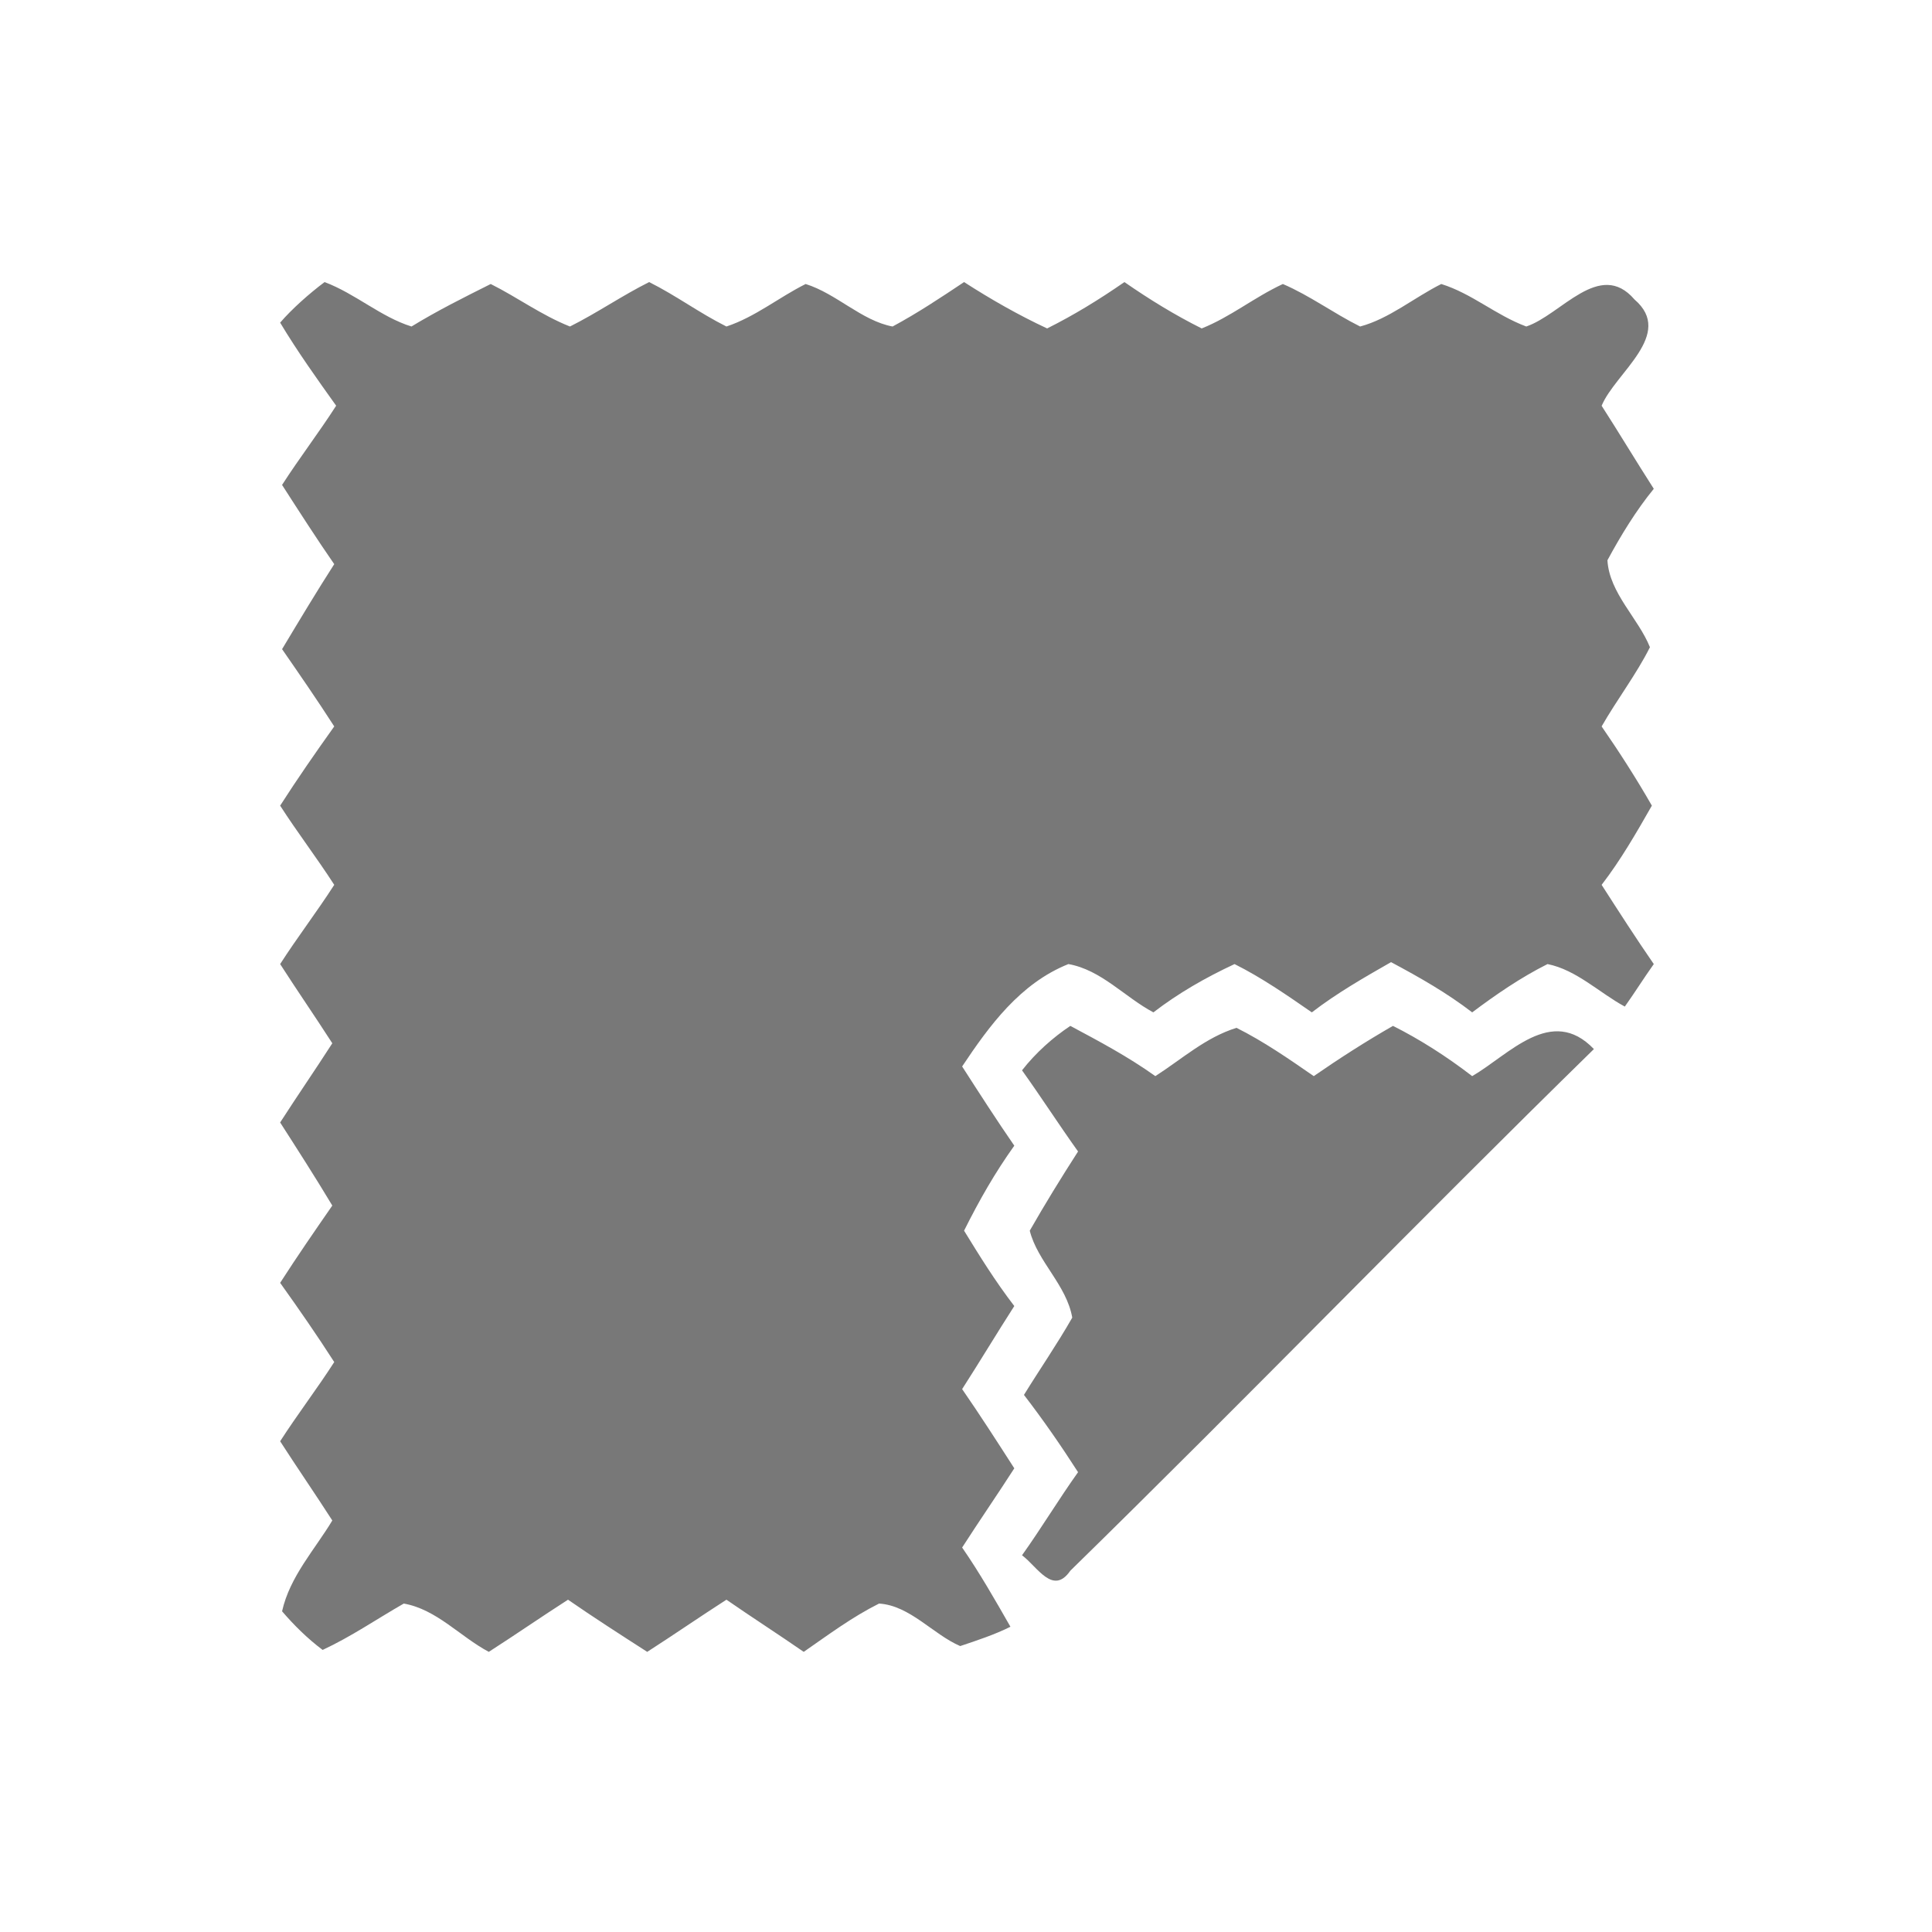
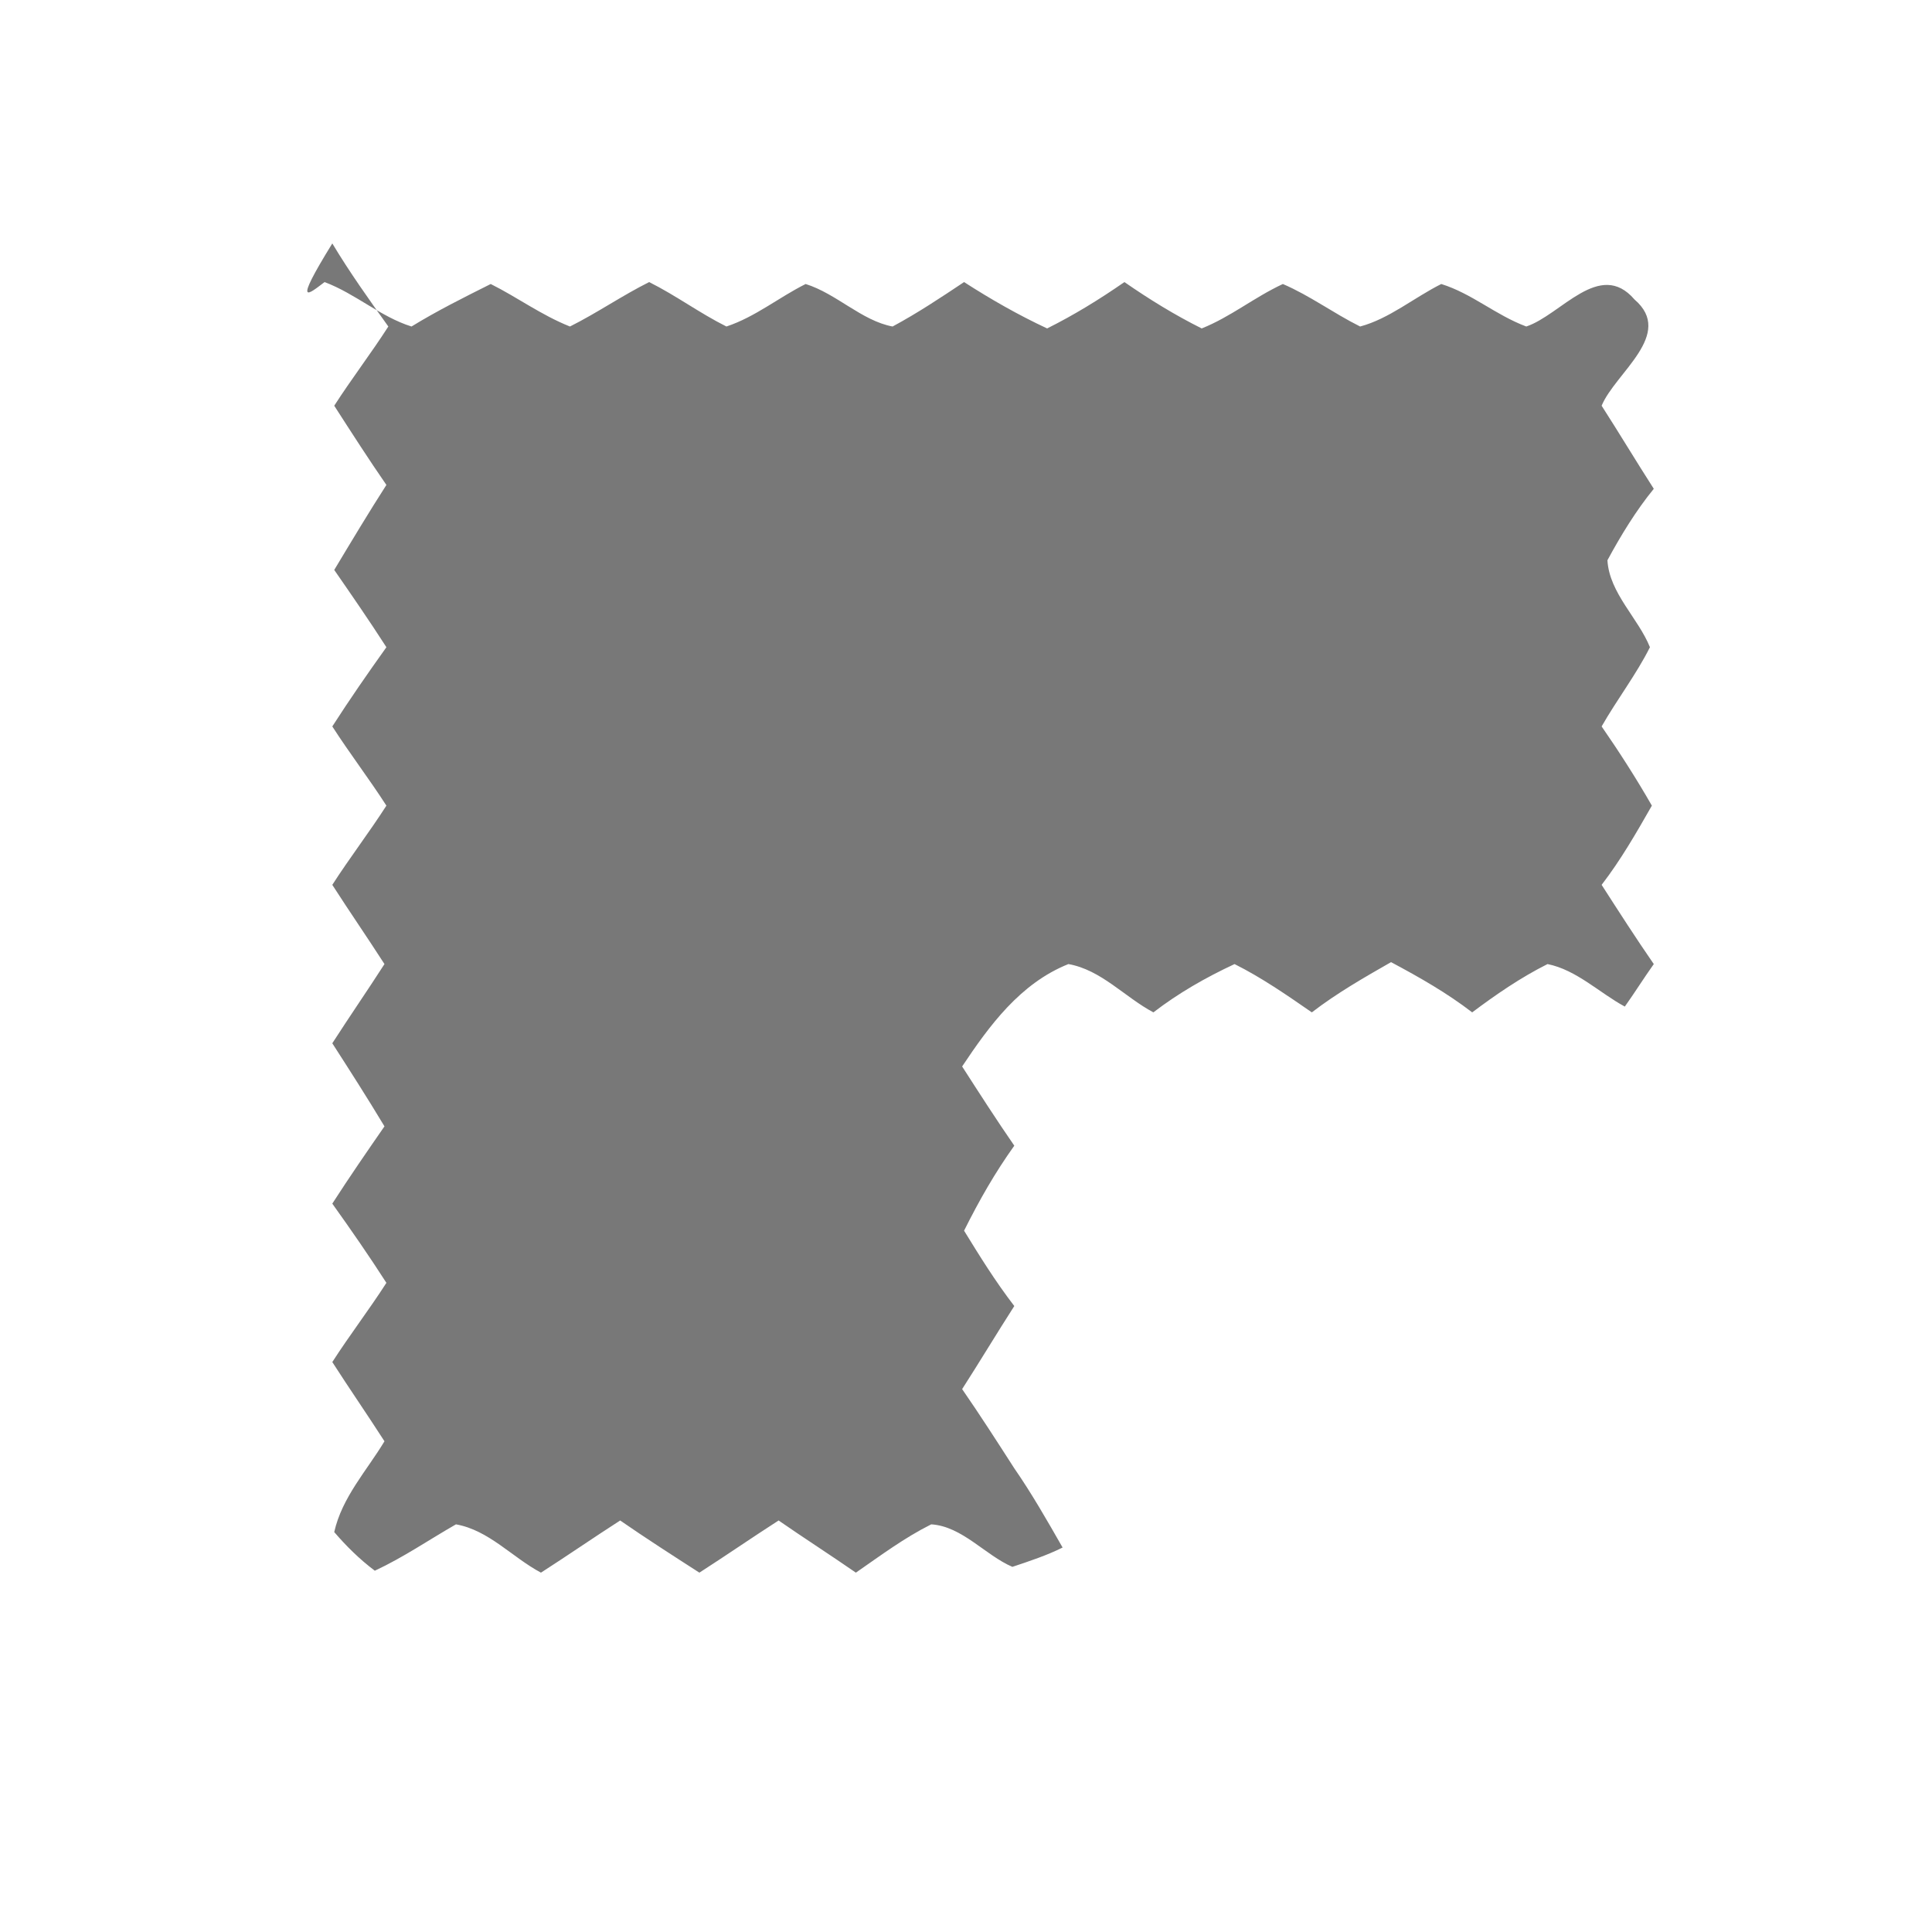
<svg xmlns="http://www.w3.org/2000/svg" version="1.1" id="Шар_1" x="0px" y="0px" viewBox="0 0 100 100" style="enable-background:new 0 0 100 100;" xml:space="preserve">
  <style type="text/css">
	.st0{fill:none;}
	.st1{fill:#787878;}
</style>
-   <rect class="st0" width="100" height="100" />
  <g>
-     <path class="st1" d="M16.8,14.6c1.6,0.6,2.9,1.8,4.5,2.3c1.3-0.8,2.7-1.5,4.1-2.2c1.4,0.7,2.6,1.6,4.1,2.2c1.4-0.7,2.7-1.6,4.1-2.3   c1.4,0.7,2.6,1.6,4,2.3c1.5-0.5,2.7-1.5,4.1-2.2c1.6,0.5,2.9,1.9,4.5,2.2c1.3-0.7,2.5-1.5,3.7-2.3c1.4,0.9,2.8,1.7,4.3,2.4   c1.4-0.7,2.7-1.5,4-2.4c1.3,0.9,2.6,1.7,4,2.4c1.5-0.6,2.7-1.6,4.2-2.3c1.4,0.6,2.6,1.5,4,2.2c1.5-0.4,2.8-1.5,4.2-2.2   c1.6,0.5,2.8,1.6,4.4,2.2c1.8-0.6,3.8-3.5,5.6-1.4c2.1,1.8-1,3.8-1.7,5.5c0.9,1.4,1.8,2.9,2.7,4.3c-0.9,1.1-1.7,2.4-2.4,3.7   c0.1,1.7,1.6,3,2.2,4.5c-0.7,1.4-1.7,2.7-2.5,4.1c0.9,1.3,1.8,2.7,2.6,4.1c-0.8,1.4-1.6,2.8-2.6,4.1c0.9,1.4,1.8,2.8,2.7,4.1   c-0.5,0.7-1,1.5-1.5,2.2c-1.3-0.7-2.5-1.9-4-2.2c-1.4,0.7-2.7,1.6-3.9,2.5c-1.3-1-2.7-1.8-4.2-2.6c-1.4,0.8-2.8,1.6-4.1,2.6   c-1.3-0.9-2.6-1.8-4-2.5c-1.5,0.7-2.9,1.5-4.2,2.5c-1.5-0.8-2.7-2.2-4.4-2.5c-2.5,1-4.1,3.2-5.5,5.3c0.9,1.4,1.8,2.8,2.7,4.1   c-1,1.4-1.8,2.8-2.6,4.4c0.8,1.3,1.6,2.6,2.6,3.9c-0.9,1.4-1.8,2.9-2.7,4.3c0.9,1.3,1.8,2.7,2.7,4.1c-0.9,1.4-1.8,2.7-2.7,4.1   c0.9,1.3,1.7,2.7,2.5,4.1c-0.8,0.4-1.7,0.7-2.6,1c-1.4-0.6-2.6-2.1-4.2-2.2c-1.4,0.7-2.6,1.6-3.9,2.5c-1.3-0.9-2.7-1.8-4-2.7   c-1.4,0.9-2.7,1.8-4.1,2.7c-1.4-0.9-2.8-1.8-4.1-2.7c-1.4,0.9-2.7,1.8-4.1,2.7c-1.5-0.8-2.7-2.2-4.4-2.5c-1.4,0.8-2.7,1.7-4.2,2.4   c-0.8-0.6-1.5-1.3-2.1-2c0.4-1.8,1.7-3.2,2.6-4.7c-0.9-1.4-1.8-2.7-2.7-4.1c0.9-1.4,1.9-2.7,2.8-4.1c-0.9-1.4-1.8-2.7-2.8-4.1   c0.9-1.4,1.8-2.7,2.7-4c-0.9-1.5-1.8-2.9-2.7-4.3c0.9-1.4,1.8-2.7,2.7-4.1c-0.9-1.4-1.8-2.7-2.7-4.1c0.9-1.4,1.9-2.7,2.8-4.1   c-0.9-1.4-1.9-2.7-2.8-4.1c0.9-1.4,1.8-2.7,2.8-4.1c-0.9-1.4-1.8-2.7-2.7-4c0.9-1.5,1.8-3,2.7-4.4c-0.9-1.3-1.8-2.7-2.7-4.1   c0.9-1.4,1.9-2.7,2.8-4.1c-1-1.4-2-2.8-2.9-4.3C15.1,16,16,15.2,16.8,14.6z" />
-     <path class="st1" d="M55.4,53.1c1.5,0.8,3,1.6,4.4,2.6c1.4-0.9,2.6-2,4.2-2.5c1.4,0.7,2.7,1.6,4,2.5c1.3-0.9,2.7-1.8,4.1-2.6   c1.4,0.7,2.8,1.6,4.1,2.6c1.9-1.1,4.1-3.7,6.3-1.4c-9.1,8.9-18,18.1-27.1,27c-0.9,1.3-1.7-0.2-2.5-0.8c1-1.4,1.9-2.9,2.9-4.3   c-0.9-1.4-1.8-2.7-2.8-4c0.8-1.3,1.7-2.6,2.5-4c-0.3-1.7-1.8-2.9-2.2-4.5c0.8-1.4,1.6-2.7,2.5-4.1c-1-1.4-1.9-2.8-2.9-4.2   C53.6,54.5,54.5,53.7,55.4,53.1z" />
+     <path class="st1" d="M16.8,14.6c1.6,0.6,2.9,1.8,4.5,2.3c1.3-0.8,2.7-1.5,4.1-2.2c1.4,0.7,2.6,1.6,4.1,2.2c1.4-0.7,2.7-1.6,4.1-2.3   c1.4,0.7,2.6,1.6,4,2.3c1.5-0.5,2.7-1.5,4.1-2.2c1.6,0.5,2.9,1.9,4.5,2.2c1.3-0.7,2.5-1.5,3.7-2.3c1.4,0.9,2.8,1.7,4.3,2.4   c1.4-0.7,2.7-1.5,4-2.4c1.3,0.9,2.6,1.7,4,2.4c1.5-0.6,2.7-1.6,4.2-2.3c1.4,0.6,2.6,1.5,4,2.2c1.5-0.4,2.8-1.5,4.2-2.2   c1.6,0.5,2.8,1.6,4.4,2.2c1.8-0.6,3.8-3.5,5.6-1.4c2.1,1.8-1,3.8-1.7,5.5c0.9,1.4,1.8,2.9,2.7,4.3c-0.9,1.1-1.7,2.4-2.4,3.7   c0.1,1.7,1.6,3,2.2,4.5c-0.7,1.4-1.7,2.7-2.5,4.1c0.9,1.3,1.8,2.7,2.6,4.1c-0.8,1.4-1.6,2.8-2.6,4.1c0.9,1.4,1.8,2.8,2.7,4.1   c-0.5,0.7-1,1.5-1.5,2.2c-1.3-0.7-2.5-1.9-4-2.2c-1.4,0.7-2.7,1.6-3.9,2.5c-1.3-1-2.7-1.8-4.2-2.6c-1.4,0.8-2.8,1.6-4.1,2.6   c-1.3-0.9-2.6-1.8-4-2.5c-1.5,0.7-2.9,1.5-4.2,2.5c-1.5-0.8-2.7-2.2-4.4-2.5c-2.5,1-4.1,3.2-5.5,5.3c0.9,1.4,1.8,2.8,2.7,4.1   c-1,1.4-1.8,2.8-2.6,4.4c0.8,1.3,1.6,2.6,2.6,3.9c-0.9,1.4-1.8,2.9-2.7,4.3c0.9,1.3,1.8,2.7,2.7,4.1c0.9,1.3,1.7,2.7,2.5,4.1c-0.8,0.4-1.7,0.7-2.6,1c-1.4-0.6-2.6-2.1-4.2-2.2c-1.4,0.7-2.6,1.6-3.9,2.5c-1.3-0.9-2.7-1.8-4-2.7   c-1.4,0.9-2.7,1.8-4.1,2.7c-1.4-0.9-2.8-1.8-4.1-2.7c-1.4,0.9-2.7,1.8-4.1,2.7c-1.5-0.8-2.7-2.2-4.4-2.5c-1.4,0.8-2.7,1.7-4.2,2.4   c-0.8-0.6-1.5-1.3-2.1-2c0.4-1.8,1.7-3.2,2.6-4.7c-0.9-1.4-1.8-2.7-2.7-4.1c0.9-1.4,1.9-2.7,2.8-4.1c-0.9-1.4-1.8-2.7-2.8-4.1   c0.9-1.4,1.8-2.7,2.7-4c-0.9-1.5-1.8-2.9-2.7-4.3c0.9-1.4,1.8-2.7,2.7-4.1c-0.9-1.4-1.8-2.7-2.7-4.1c0.9-1.4,1.9-2.7,2.8-4.1   c-0.9-1.4-1.9-2.7-2.8-4.1c0.9-1.4,1.8-2.7,2.8-4.1c-0.9-1.4-1.8-2.7-2.7-4c0.9-1.5,1.8-3,2.7-4.4c-0.9-1.3-1.8-2.7-2.7-4.1   c0.9-1.4,1.9-2.7,2.8-4.1c-1-1.4-2-2.8-2.9-4.3C15.1,16,16,15.2,16.8,14.6z" />
  </g>
</svg>